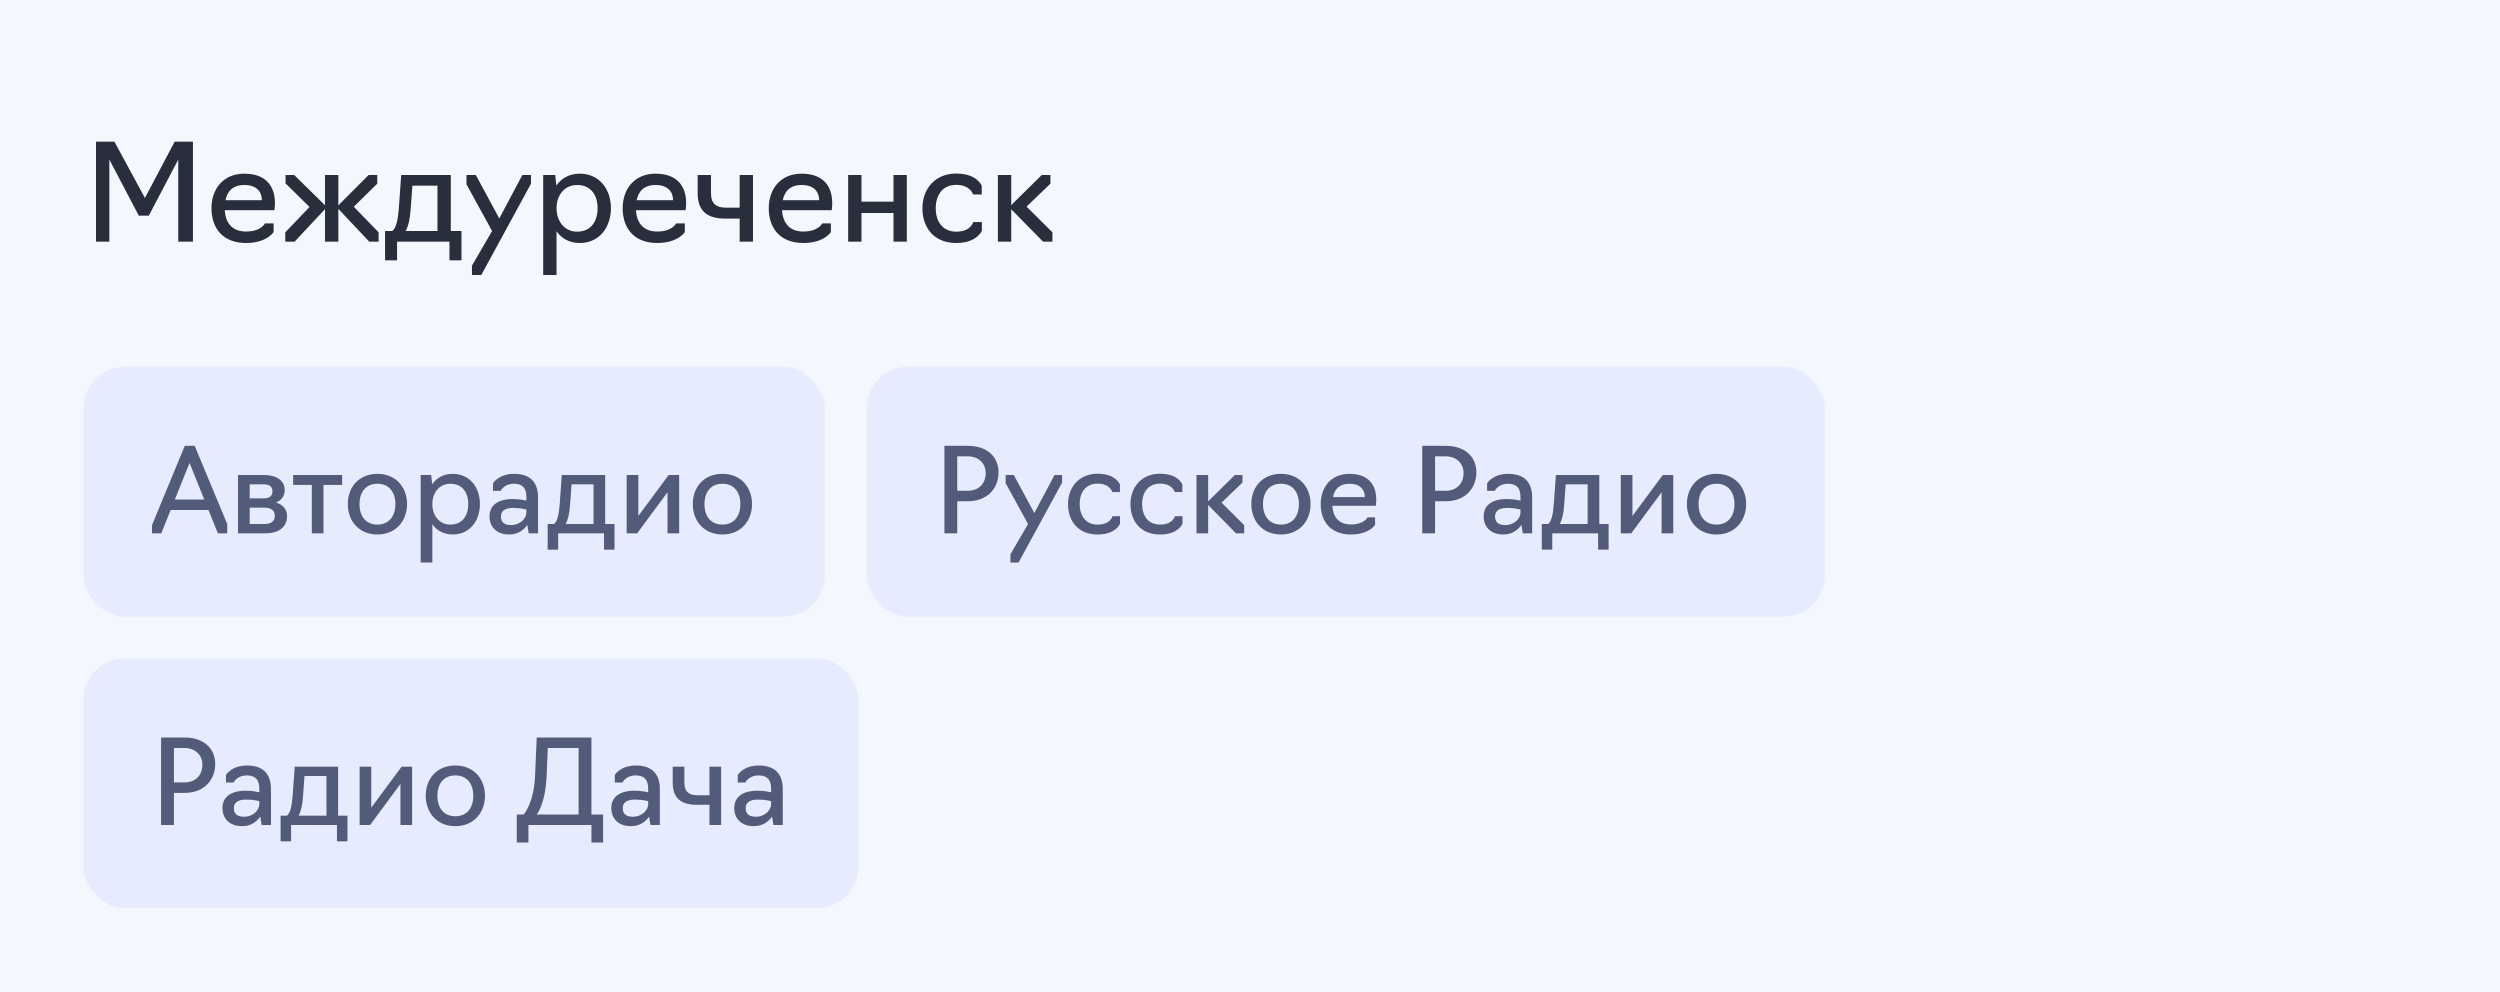
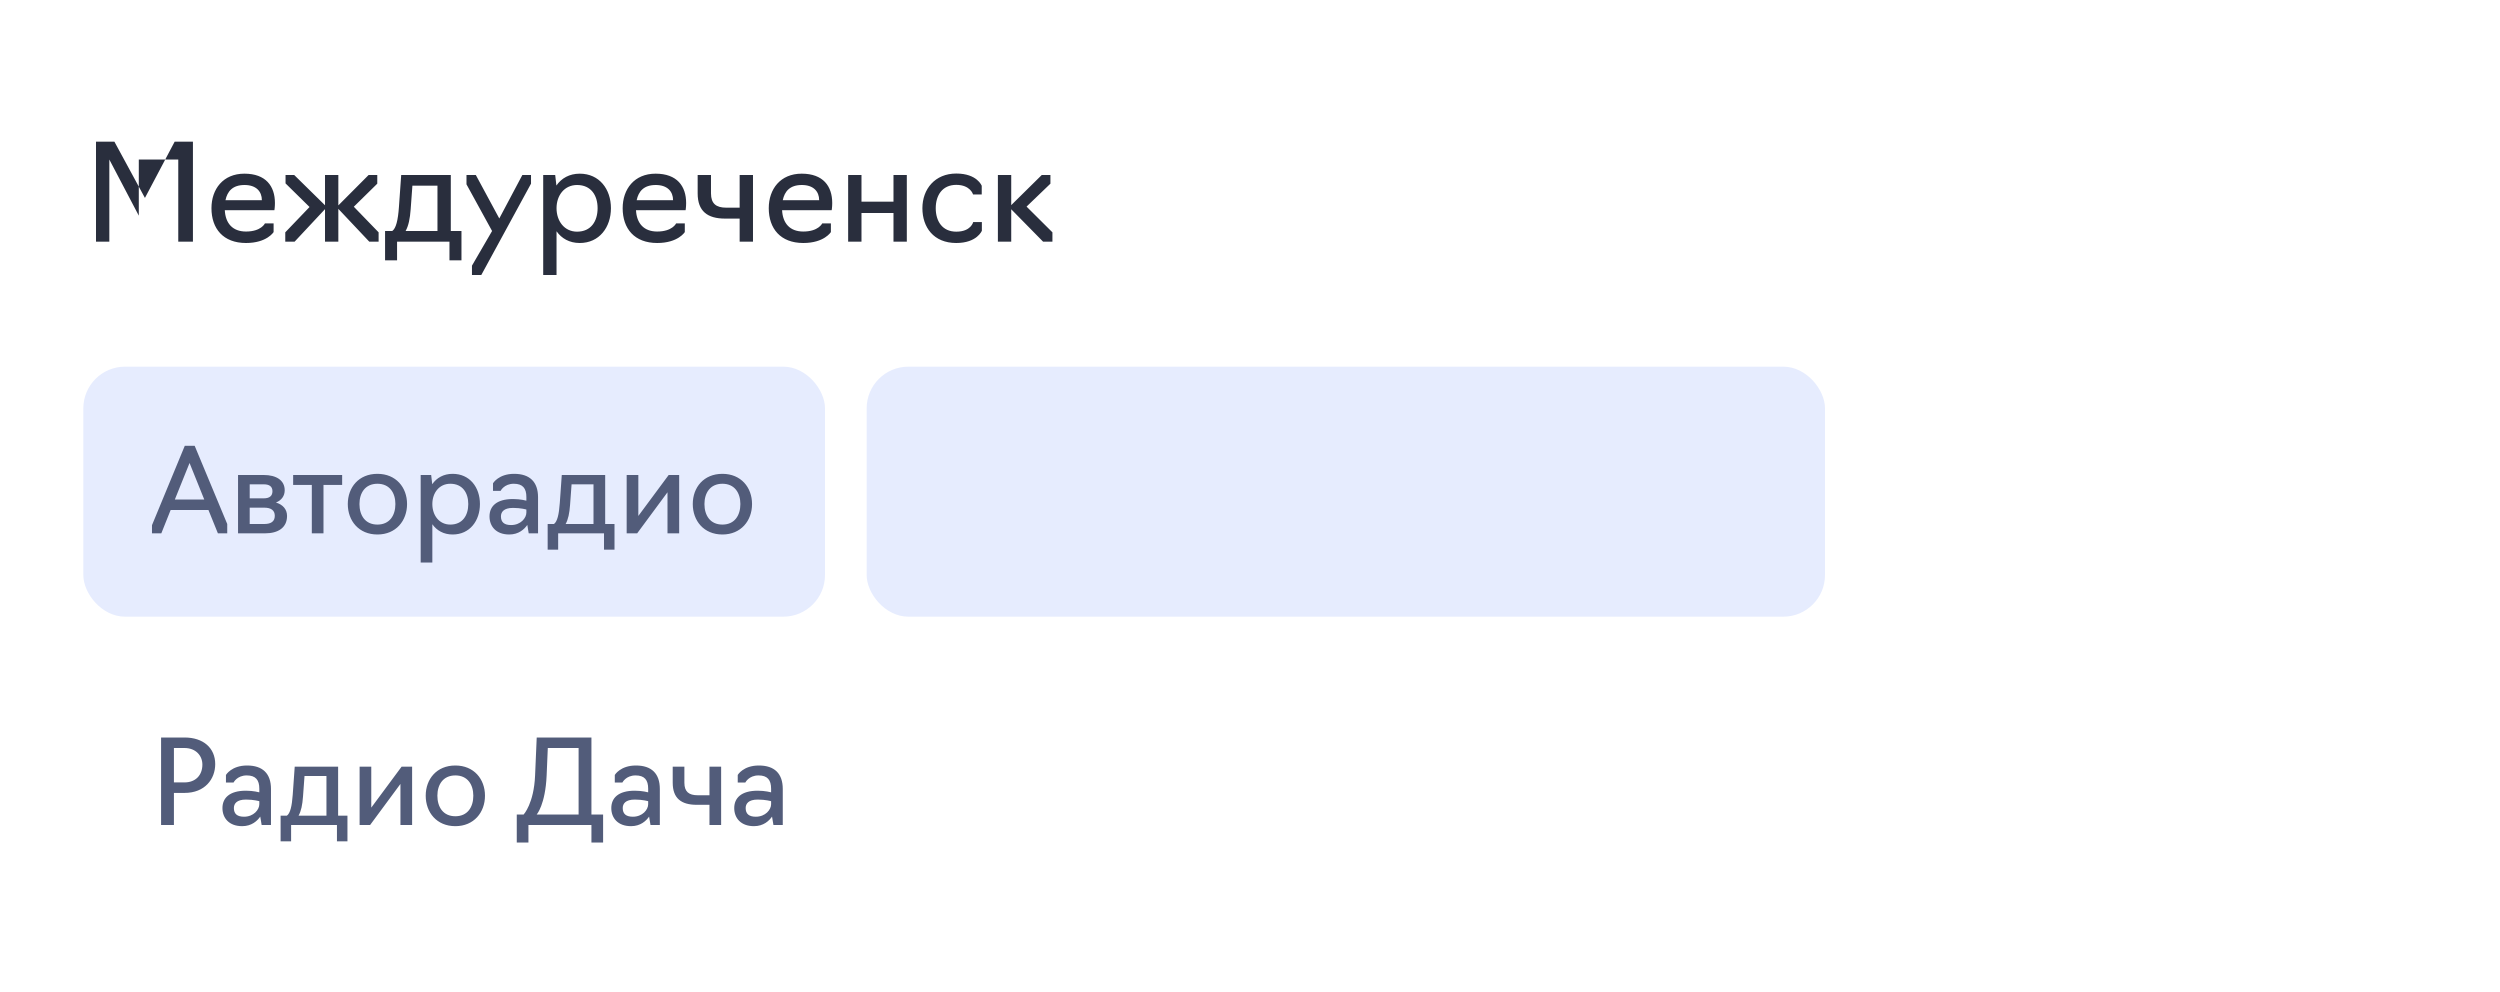
<svg xmlns="http://www.w3.org/2000/svg" width="300" height="119" viewBox="0 0 300 119" fill="none">
-   <rect width="300" height="119" fill="#F5F7FF" />
-   <path d="M16.656 25.88L13.12 19.144V29H11.52V17H13.728L17.392 23.752L20.96 17H23.152V29H21.392V19.144L17.856 25.88H16.656ZM29.52 29.16C26.784 29.16 25.376 27.432 25.376 24.984C25.376 22.696 26.768 20.84 29.328 20.84C31.904 20.84 32.992 22.344 32.992 24.36C32.992 24.856 32.928 25.224 32.928 25.224H26.976C27.056 26.792 27.904 27.784 29.52 27.784C31.344 27.784 31.792 26.808 31.792 26.808H32.832V27.848C32.832 27.848 32.032 29.16 29.52 29.16ZM27.056 24.024H31.424C31.424 22.984 30.752 22.2 29.344 22.2C27.904 22.2 27.28 22.968 27.056 24.024ZM34.233 29V27.88L37.145 24.84L34.265 22.008V21H35.305L39.001 24.632V21H40.601V24.648L44.233 21H45.273V22.04L42.457 24.808L45.433 27.88V29H44.313L40.601 25.064V29H39.001V25.096L35.353 29H34.233ZM46.208 31.24V27.72H47.072C47.52 27.4 47.76 26.44 47.872 24.84L48.144 21H54.096V27.72H55.376V31.24H53.936V29H47.648V31.24H46.208ZM48.672 27.72H52.496V22.28H49.488L49.28 25.112C49.2 26.232 49.024 27.096 48.672 27.72ZM57.755 33H56.635V31.88L59.05 27.72L55.978 22.12V21H57.099L59.914 26.216L62.682 21H63.722V22.04L57.755 33ZM65.184 33V21H66.624L66.768 22.264C67.376 21.384 68.336 20.84 69.568 20.84C71.92 20.84 73.312 22.696 73.312 24.984C73.312 27.272 71.92 29.16 69.568 29.16C68.336 29.16 67.392 28.616 66.784 27.752V33H65.184ZM69.248 27.8C70.928 27.8 71.712 26.536 71.712 24.984C71.712 23.448 70.928 22.2 69.248 22.2C67.728 22.2 66.784 23.448 66.784 24.984C66.784 26.536 67.728 27.8 69.248 27.8ZM78.864 29.16C76.128 29.16 74.72 27.432 74.72 24.984C74.72 22.696 76.112 20.84 78.672 20.84C81.248 20.84 82.336 22.344 82.336 24.36C82.336 24.856 82.272 25.224 82.272 25.224H76.32C76.4 26.792 77.248 27.784 78.864 27.784C80.688 27.784 81.136 26.808 81.136 26.808H82.176V27.848C82.176 27.848 81.376 29.16 78.864 29.16ZM76.4 24.024H80.768C80.768 22.984 80.096 22.2 78.688 22.2C77.248 22.2 76.624 22.968 76.4 24.024ZM88.758 29V26.232H87.014C84.886 26.232 83.719 25.336 83.719 23.208V21H85.319V23.208C85.319 24.44 85.942 24.92 87.142 24.92H88.758V21H90.359V29H88.758ZM96.395 29.16C93.659 29.16 92.251 27.432 92.251 24.984C92.251 22.696 93.643 20.84 96.203 20.84C98.779 20.84 99.867 22.344 99.867 24.36C99.867 24.856 99.803 25.224 99.803 25.224H93.851C93.931 26.792 94.779 27.784 96.395 27.784C98.219 27.784 98.667 26.808 98.667 26.808H99.707V27.848C99.707 27.848 98.907 29.16 96.395 29.16ZM93.931 24.024H98.299C98.299 22.984 97.627 22.2 96.219 22.2C94.779 22.2 94.155 22.968 93.931 24.024ZM101.778 29V21H103.378V24.2H107.218V21H108.818V29H107.218V25.56H103.378V29H101.778ZM114.752 29.16C112.032 29.16 110.688 27.272 110.688 24.984C110.688 22.696 112.192 20.824 114.752 20.824C117.264 20.824 117.808 22.296 117.808 22.296V23.336H116.768C116.768 23.336 116.448 22.184 114.752 22.184C113.072 22.184 112.288 23.448 112.288 24.984C112.288 26.536 113.072 27.8 114.752 27.8C116.528 27.8 116.784 26.648 116.784 26.648H117.824V27.688C117.824 27.688 117.248 29.16 114.752 29.16ZM119.747 29V21H121.347V24.616L125.011 21H126.051V22.04L123.187 24.792L126.291 27.88V29H125.171L121.347 25.112V29H119.747Z" fill="#292E3D" />
+   <path d="M16.656 25.88L13.12 19.144V29H11.52V17H13.728L17.392 23.752L20.96 17H23.152V29H21.392V19.144H16.656ZM29.52 29.16C26.784 29.16 25.376 27.432 25.376 24.984C25.376 22.696 26.768 20.84 29.328 20.84C31.904 20.84 32.992 22.344 32.992 24.36C32.992 24.856 32.928 25.224 32.928 25.224H26.976C27.056 26.792 27.904 27.784 29.52 27.784C31.344 27.784 31.792 26.808 31.792 26.808H32.832V27.848C32.832 27.848 32.032 29.16 29.52 29.16ZM27.056 24.024H31.424C31.424 22.984 30.752 22.2 29.344 22.2C27.904 22.2 27.28 22.968 27.056 24.024ZM34.233 29V27.88L37.145 24.84L34.265 22.008V21H35.305L39.001 24.632V21H40.601V24.648L44.233 21H45.273V22.04L42.457 24.808L45.433 27.88V29H44.313L40.601 25.064V29H39.001V25.096L35.353 29H34.233ZM46.208 31.24V27.72H47.072C47.52 27.4 47.76 26.44 47.872 24.84L48.144 21H54.096V27.72H55.376V31.24H53.936V29H47.648V31.24H46.208ZM48.672 27.72H52.496V22.28H49.488L49.28 25.112C49.2 26.232 49.024 27.096 48.672 27.72ZM57.755 33H56.635V31.88L59.05 27.72L55.978 22.12V21H57.099L59.914 26.216L62.682 21H63.722V22.04L57.755 33ZM65.184 33V21H66.624L66.768 22.264C67.376 21.384 68.336 20.84 69.568 20.84C71.92 20.84 73.312 22.696 73.312 24.984C73.312 27.272 71.92 29.16 69.568 29.16C68.336 29.16 67.392 28.616 66.784 27.752V33H65.184ZM69.248 27.8C70.928 27.8 71.712 26.536 71.712 24.984C71.712 23.448 70.928 22.2 69.248 22.2C67.728 22.2 66.784 23.448 66.784 24.984C66.784 26.536 67.728 27.8 69.248 27.8ZM78.864 29.16C76.128 29.16 74.72 27.432 74.72 24.984C74.72 22.696 76.112 20.84 78.672 20.84C81.248 20.84 82.336 22.344 82.336 24.36C82.336 24.856 82.272 25.224 82.272 25.224H76.32C76.4 26.792 77.248 27.784 78.864 27.784C80.688 27.784 81.136 26.808 81.136 26.808H82.176V27.848C82.176 27.848 81.376 29.16 78.864 29.16ZM76.4 24.024H80.768C80.768 22.984 80.096 22.2 78.688 22.2C77.248 22.2 76.624 22.968 76.4 24.024ZM88.758 29V26.232H87.014C84.886 26.232 83.719 25.336 83.719 23.208V21H85.319V23.208C85.319 24.44 85.942 24.92 87.142 24.92H88.758V21H90.359V29H88.758ZM96.395 29.16C93.659 29.16 92.251 27.432 92.251 24.984C92.251 22.696 93.643 20.84 96.203 20.84C98.779 20.84 99.867 22.344 99.867 24.36C99.867 24.856 99.803 25.224 99.803 25.224H93.851C93.931 26.792 94.779 27.784 96.395 27.784C98.219 27.784 98.667 26.808 98.667 26.808H99.707V27.848C99.707 27.848 98.907 29.16 96.395 29.16ZM93.931 24.024H98.299C98.299 22.984 97.627 22.2 96.219 22.2C94.779 22.2 94.155 22.968 93.931 24.024ZM101.778 29V21H103.378V24.2H107.218V21H108.818V29H107.218V25.56H103.378V29H101.778ZM114.752 29.16C112.032 29.16 110.688 27.272 110.688 24.984C110.688 22.696 112.192 20.824 114.752 20.824C117.264 20.824 117.808 22.296 117.808 22.296V23.336H116.768C116.768 23.336 116.448 22.184 114.752 22.184C113.072 22.184 112.288 23.448 112.288 24.984C112.288 26.536 113.072 27.8 114.752 27.8C116.528 27.8 116.784 26.648 116.784 26.648H117.824V27.688C117.824 27.688 117.248 29.16 114.752 29.16ZM119.747 29V21H121.347V24.616L125.011 21H126.051V22.04L123.187 24.792L126.291 27.88V29H125.171L121.347 25.112V29H119.747Z" fill="#292E3D" />
  <rect x="10" y="44" width="89" height="30" rx="5" fill="#E6ECFE" />
  <path d="M19.358 64H18.238V63.02L22.172 53.5H23.362L27.268 62.88V64H26.148L25.014 61.2H20.478L19.358 64ZM24.51 59.94L22.746 55.558L20.982 59.94H24.51ZM28.565 64V57H31.659C33.143 57 34.165 57.63 34.165 58.834C34.165 59.52 33.773 60.038 33.115 60.304C33.969 60.556 34.445 61.144 34.445 61.914C34.445 63.328 33.367 64 31.813 64H28.565ZM29.965 59.8H31.659C32.331 59.8 32.695 59.52 32.695 58.946C32.695 58.358 32.289 58.12 31.659 58.12H29.965V59.8ZM29.965 62.88H31.715C32.485 62.88 32.975 62.6 32.975 61.9C32.975 61.242 32.527 60.92 31.715 60.92H29.965V62.88ZM37.418 64V58.19H35.178V57H41.058V58.19H38.818V64H37.418ZM45.291 64.14C43.051 64.14 41.735 62.488 41.735 60.486C41.735 58.484 43.051 56.86 45.291 56.86C47.517 56.86 48.847 58.484 48.847 60.486C48.847 62.488 47.517 64.14 45.291 64.14ZM45.291 62.95C46.761 62.95 47.447 61.844 47.447 60.486C47.447 59.156 46.761 58.05 45.291 58.05C43.821 58.05 43.135 59.156 43.135 60.486C43.135 61.844 43.821 62.95 45.291 62.95ZM50.481 67.5V57H51.741L51.867 58.106C52.399 57.336 53.239 56.86 54.317 56.86C56.375 56.86 57.593 58.484 57.593 60.486C57.593 62.488 56.375 64.14 54.317 64.14C53.239 64.14 52.413 63.664 51.881 62.908V67.5H50.481ZM54.037 62.95C55.507 62.95 56.193 61.844 56.193 60.486C56.193 59.142 55.507 58.05 54.037 58.05C52.707 58.05 51.881 59.142 51.881 60.486C51.881 61.844 52.707 62.95 54.037 62.95ZM61.107 64.14C59.539 64.14 58.741 63.174 58.741 61.97C58.741 60.78 59.553 59.884 61.569 59.884C62.451 59.884 63.165 60.08 63.165 60.08V59.646C63.165 58.596 62.731 58.05 61.653 58.05C60.491 58.05 60.071 58.904 60.071 58.904H59.161V57.994C59.161 57.994 59.819 56.86 61.695 56.86C63.571 56.86 64.565 57.826 64.565 59.674V64H63.445L63.277 62.992C62.927 63.496 62.255 64.14 61.107 64.14ZM61.331 63.006C62.479 63.006 63.165 62.166 63.165 61.508V61.144C63.165 61.144 62.507 60.948 61.569 60.948C60.435 60.948 60.113 61.452 60.113 61.97C60.113 62.684 60.533 63.006 61.331 63.006ZM65.719 65.96V62.88H66.475C66.867 62.6 67.077 61.76 67.175 60.36L67.413 57H72.621V62.88H73.741V65.96H72.481V64H66.979V65.96H65.719ZM67.875 62.88H71.221V58.12H68.589L68.407 60.598C68.337 61.578 68.183 62.334 67.875 62.88ZM75.2 64V57H76.6V61.914L80.24 57H81.5V64H80.1V59.072L76.46 64H75.2ZM86.689 64.14C84.449 64.14 83.133 62.488 83.133 60.486C83.133 58.484 84.449 56.86 86.689 56.86C88.915 56.86 90.245 58.484 90.245 60.486C90.245 62.488 88.915 64.14 86.689 64.14ZM86.689 62.95C88.159 62.95 88.845 61.844 88.845 60.486C88.845 59.156 88.159 58.05 86.689 58.05C85.219 58.05 84.533 59.156 84.533 60.486C84.533 61.844 85.219 62.95 86.689 62.95Z" fill="#525C7A" />
  <rect x="104" y="44" width="115" height="30" rx="5" fill="#E6ECFE" />
-   <path d="M113.33 64V53.5H116.144C118.398 53.5 119.826 54.76 119.826 56.692C119.826 58.484 118.594 60.15 116.144 60.15H114.87V64H113.33ZM114.87 58.89H116.13C117.46 58.89 118.286 58.036 118.286 56.748C118.286 55.698 117.516 54.76 116.13 54.76H114.87V58.89ZM122.231 67.5H121.251V66.52L123.365 62.88L120.677 57.98V57H121.657L124.121 61.564L126.543 57H127.453V57.91L122.231 67.5ZM131.717 64.14C129.337 64.14 128.161 62.488 128.161 60.486C128.161 58.484 129.477 56.846 131.717 56.846C133.915 56.846 134.391 58.134 134.391 58.134V59.044H133.481C133.481 59.044 133.201 58.036 131.717 58.036C130.247 58.036 129.561 59.142 129.561 60.486C129.561 61.844 130.247 62.95 131.717 62.95C133.271 62.95 133.495 61.942 133.495 61.942H134.405V62.852C134.405 62.852 133.901 64.14 131.717 64.14ZM139.209 64.14C136.829 64.14 135.653 62.488 135.653 60.486C135.653 58.484 136.969 56.846 139.209 56.846C141.407 56.846 141.883 58.134 141.883 58.134V59.044H140.973C140.973 59.044 140.693 58.036 139.209 58.036C137.739 58.036 137.053 59.142 137.053 60.486C137.053 61.844 137.739 62.95 139.209 62.95C140.763 62.95 140.987 61.942 140.987 61.942H141.897V62.852C141.897 62.852 141.393 64.14 139.209 64.14ZM143.579 64V57H144.979V60.164L148.185 57H149.095V57.91L146.589 60.318L149.305 63.02V64H148.325L144.979 60.598V64H143.579ZM153.715 64.14C151.475 64.14 150.159 62.488 150.159 60.486C150.159 58.484 151.475 56.86 153.715 56.86C155.941 56.86 157.271 58.484 157.271 60.486C157.271 62.488 155.941 64.14 153.715 64.14ZM153.715 62.95C155.185 62.95 155.871 61.844 155.871 60.486C155.871 59.156 155.185 58.05 153.715 58.05C152.245 58.05 151.559 59.156 151.559 60.486C151.559 61.844 152.245 62.95 153.715 62.95ZM162.111 64.14C159.717 64.14 158.485 62.628 158.485 60.486C158.485 58.484 159.703 56.86 161.943 56.86C164.197 56.86 165.149 58.176 165.149 59.94C165.149 60.374 165.093 60.696 165.093 60.696H159.885C159.955 62.068 160.697 62.936 162.111 62.936C163.707 62.936 164.099 62.082 164.099 62.082H165.009V62.992C165.009 62.992 164.309 64.14 162.111 64.14ZM159.955 59.646H163.777C163.777 58.736 163.189 58.05 161.957 58.05C160.697 58.05 160.151 58.722 159.955 59.646ZM170.67 64V53.5H173.484C175.738 53.5 177.166 54.76 177.166 56.692C177.166 58.484 175.934 60.15 173.484 60.15H172.21V64H170.67ZM172.21 58.89H173.47C174.8 58.89 175.626 58.036 175.626 56.748C175.626 55.698 174.856 54.76 173.47 54.76H172.21V58.89ZM180.4 64.14C178.832 64.14 178.034 63.174 178.034 61.97C178.034 60.78 178.846 59.884 180.862 59.884C181.744 59.884 182.458 60.08 182.458 60.08V59.646C182.458 58.596 182.024 58.05 180.946 58.05C179.784 58.05 179.364 58.904 179.364 58.904H178.454V57.994C178.454 57.994 179.112 56.86 180.988 56.86C182.864 56.86 183.858 57.826 183.858 59.674V64H182.738L182.57 62.992C182.22 63.496 181.548 64.14 180.4 64.14ZM180.624 63.006C181.772 63.006 182.458 62.166 182.458 61.508V61.144C182.458 61.144 181.8 60.948 180.862 60.948C179.728 60.948 179.406 61.452 179.406 61.97C179.406 62.684 179.826 63.006 180.624 63.006ZM185.012 65.96V62.88H185.768C186.16 62.6 186.37 61.76 186.468 60.36L186.706 57H191.914V62.88H193.034V65.96H191.774V64H186.272V65.96H185.012ZM187.168 62.88H190.514V58.12H187.882L187.7 60.598C187.63 61.578 187.476 62.334 187.168 62.88ZM194.493 64V57H195.893V61.914L199.533 57H200.793V64H199.393V59.072L195.753 64H194.493ZM205.982 64.14C203.742 64.14 202.426 62.488 202.426 60.486C202.426 58.484 203.742 56.86 205.982 56.86C208.208 56.86 209.538 58.484 209.538 60.486C209.538 62.488 208.208 64.14 205.982 64.14ZM205.982 62.95C207.452 62.95 208.138 61.844 208.138 60.486C208.138 59.156 207.452 58.05 205.982 58.05C204.512 58.05 203.826 59.156 203.826 60.486C203.826 61.844 204.512 62.95 205.982 62.95Z" fill="#525C7A" />
-   <rect x="10" y="79" width="93" height="30" rx="5" fill="#E6ECFE" />
  <path d="M19.33 99V88.5H22.144C24.398 88.5 25.826 89.76 25.826 91.692C25.826 93.484 24.594 95.15 22.144 95.15H20.87V99H19.33ZM20.87 93.89H22.13C23.46 93.89 24.286 93.036 24.286 91.748C24.286 90.698 23.516 89.76 22.13 89.76H20.87V93.89ZM29.06 99.14C27.492 99.14 26.694 98.174 26.694 96.97C26.694 95.78 27.506 94.884 29.522 94.884C30.404 94.884 31.118 95.08 31.118 95.08V94.646C31.118 93.596 30.684 93.05 29.606 93.05C28.444 93.05 28.024 93.904 28.024 93.904H27.114V92.994C27.114 92.994 27.772 91.86 29.648 91.86C31.524 91.86 32.518 92.826 32.518 94.674V99H31.398L31.23 97.992C30.88 98.496 30.208 99.14 29.06 99.14ZM29.284 98.006C30.432 98.006 31.118 97.166 31.118 96.508V96.144C31.118 96.144 30.46 95.948 29.522 95.948C28.388 95.948 28.066 96.452 28.066 96.97C28.066 97.684 28.486 98.006 29.284 98.006ZM33.672 100.96V97.88H34.428C34.82 97.6 35.03 96.76 35.128 95.36L35.366 92H40.574V97.88H41.694V100.96H40.434V99H34.932V100.96H33.672ZM35.828 97.88H39.174V93.12H36.542L36.36 95.598C36.29 96.578 36.136 97.334 35.828 97.88ZM43.153 99V92H44.553V96.914L48.193 92H49.453V99H48.053V94.072L44.413 99H43.153ZM54.642 99.14C52.402 99.14 51.086 97.488 51.086 95.486C51.086 93.484 52.402 91.86 54.642 91.86C56.868 91.86 58.198 93.484 58.198 95.486C58.198 97.488 56.868 99.14 54.642 99.14ZM54.642 97.95C56.112 97.95 56.798 96.844 56.798 95.486C56.798 94.156 56.112 93.05 54.642 93.05C53.172 93.05 52.486 94.156 52.486 95.486C52.486 96.844 53.172 97.95 54.642 97.95ZM62.012 101.1V97.74H62.838C62.838 97.74 64.07 96.424 64.21 93.064L64.406 88.5H70.972V97.74H72.372V101.1H70.972V99H63.412V101.1H62.012ZM64.406 97.74H69.432V89.76H65.736L65.596 93.064C65.442 96.564 64.406 97.74 64.406 97.74ZM75.722 99.14C74.154 99.14 73.356 98.174 73.356 96.97C73.356 95.78 74.168 94.884 76.184 94.884C77.066 94.884 77.78 95.08 77.78 95.08V94.646C77.78 93.596 77.346 93.05 76.268 93.05C75.106 93.05 74.686 93.904 74.686 93.904H73.776V92.994C73.776 92.994 74.434 91.86 76.31 91.86C78.186 91.86 79.18 92.826 79.18 94.674V99H78.06L77.892 97.992C77.542 98.496 76.87 99.14 75.722 99.14ZM75.946 98.006C77.094 98.006 77.78 97.166 77.78 96.508V96.144C77.78 96.144 77.122 95.948 76.184 95.948C75.05 95.948 74.728 96.452 74.728 96.97C74.728 97.684 75.148 98.006 75.946 98.006ZM85.136 99V96.578H83.61C81.748 96.578 80.726 95.794 80.726 93.932V92H82.126V93.932C82.126 95.01 82.672 95.43 83.722 95.43H85.136V92H86.536V99H85.136ZM90.474 99.14C88.906 99.14 88.108 98.174 88.108 96.97C88.108 95.78 88.92 94.884 90.936 94.884C91.818 94.884 92.532 95.08 92.532 95.08V94.646C92.532 93.596 92.098 93.05 91.02 93.05C89.858 93.05 89.438 93.904 89.438 93.904H88.528V92.994C88.528 92.994 89.186 91.86 91.062 91.86C92.938 91.86 93.932 92.826 93.932 94.674V99H92.812L92.644 97.992C92.294 98.496 91.622 99.14 90.474 99.14ZM90.698 98.006C91.846 98.006 92.532 97.166 92.532 96.508V96.144C92.532 96.144 91.874 95.948 90.936 95.948C89.802 95.948 89.48 96.452 89.48 96.97C89.48 97.684 89.9 98.006 90.698 98.006Z" fill="#525C7A" />
</svg>